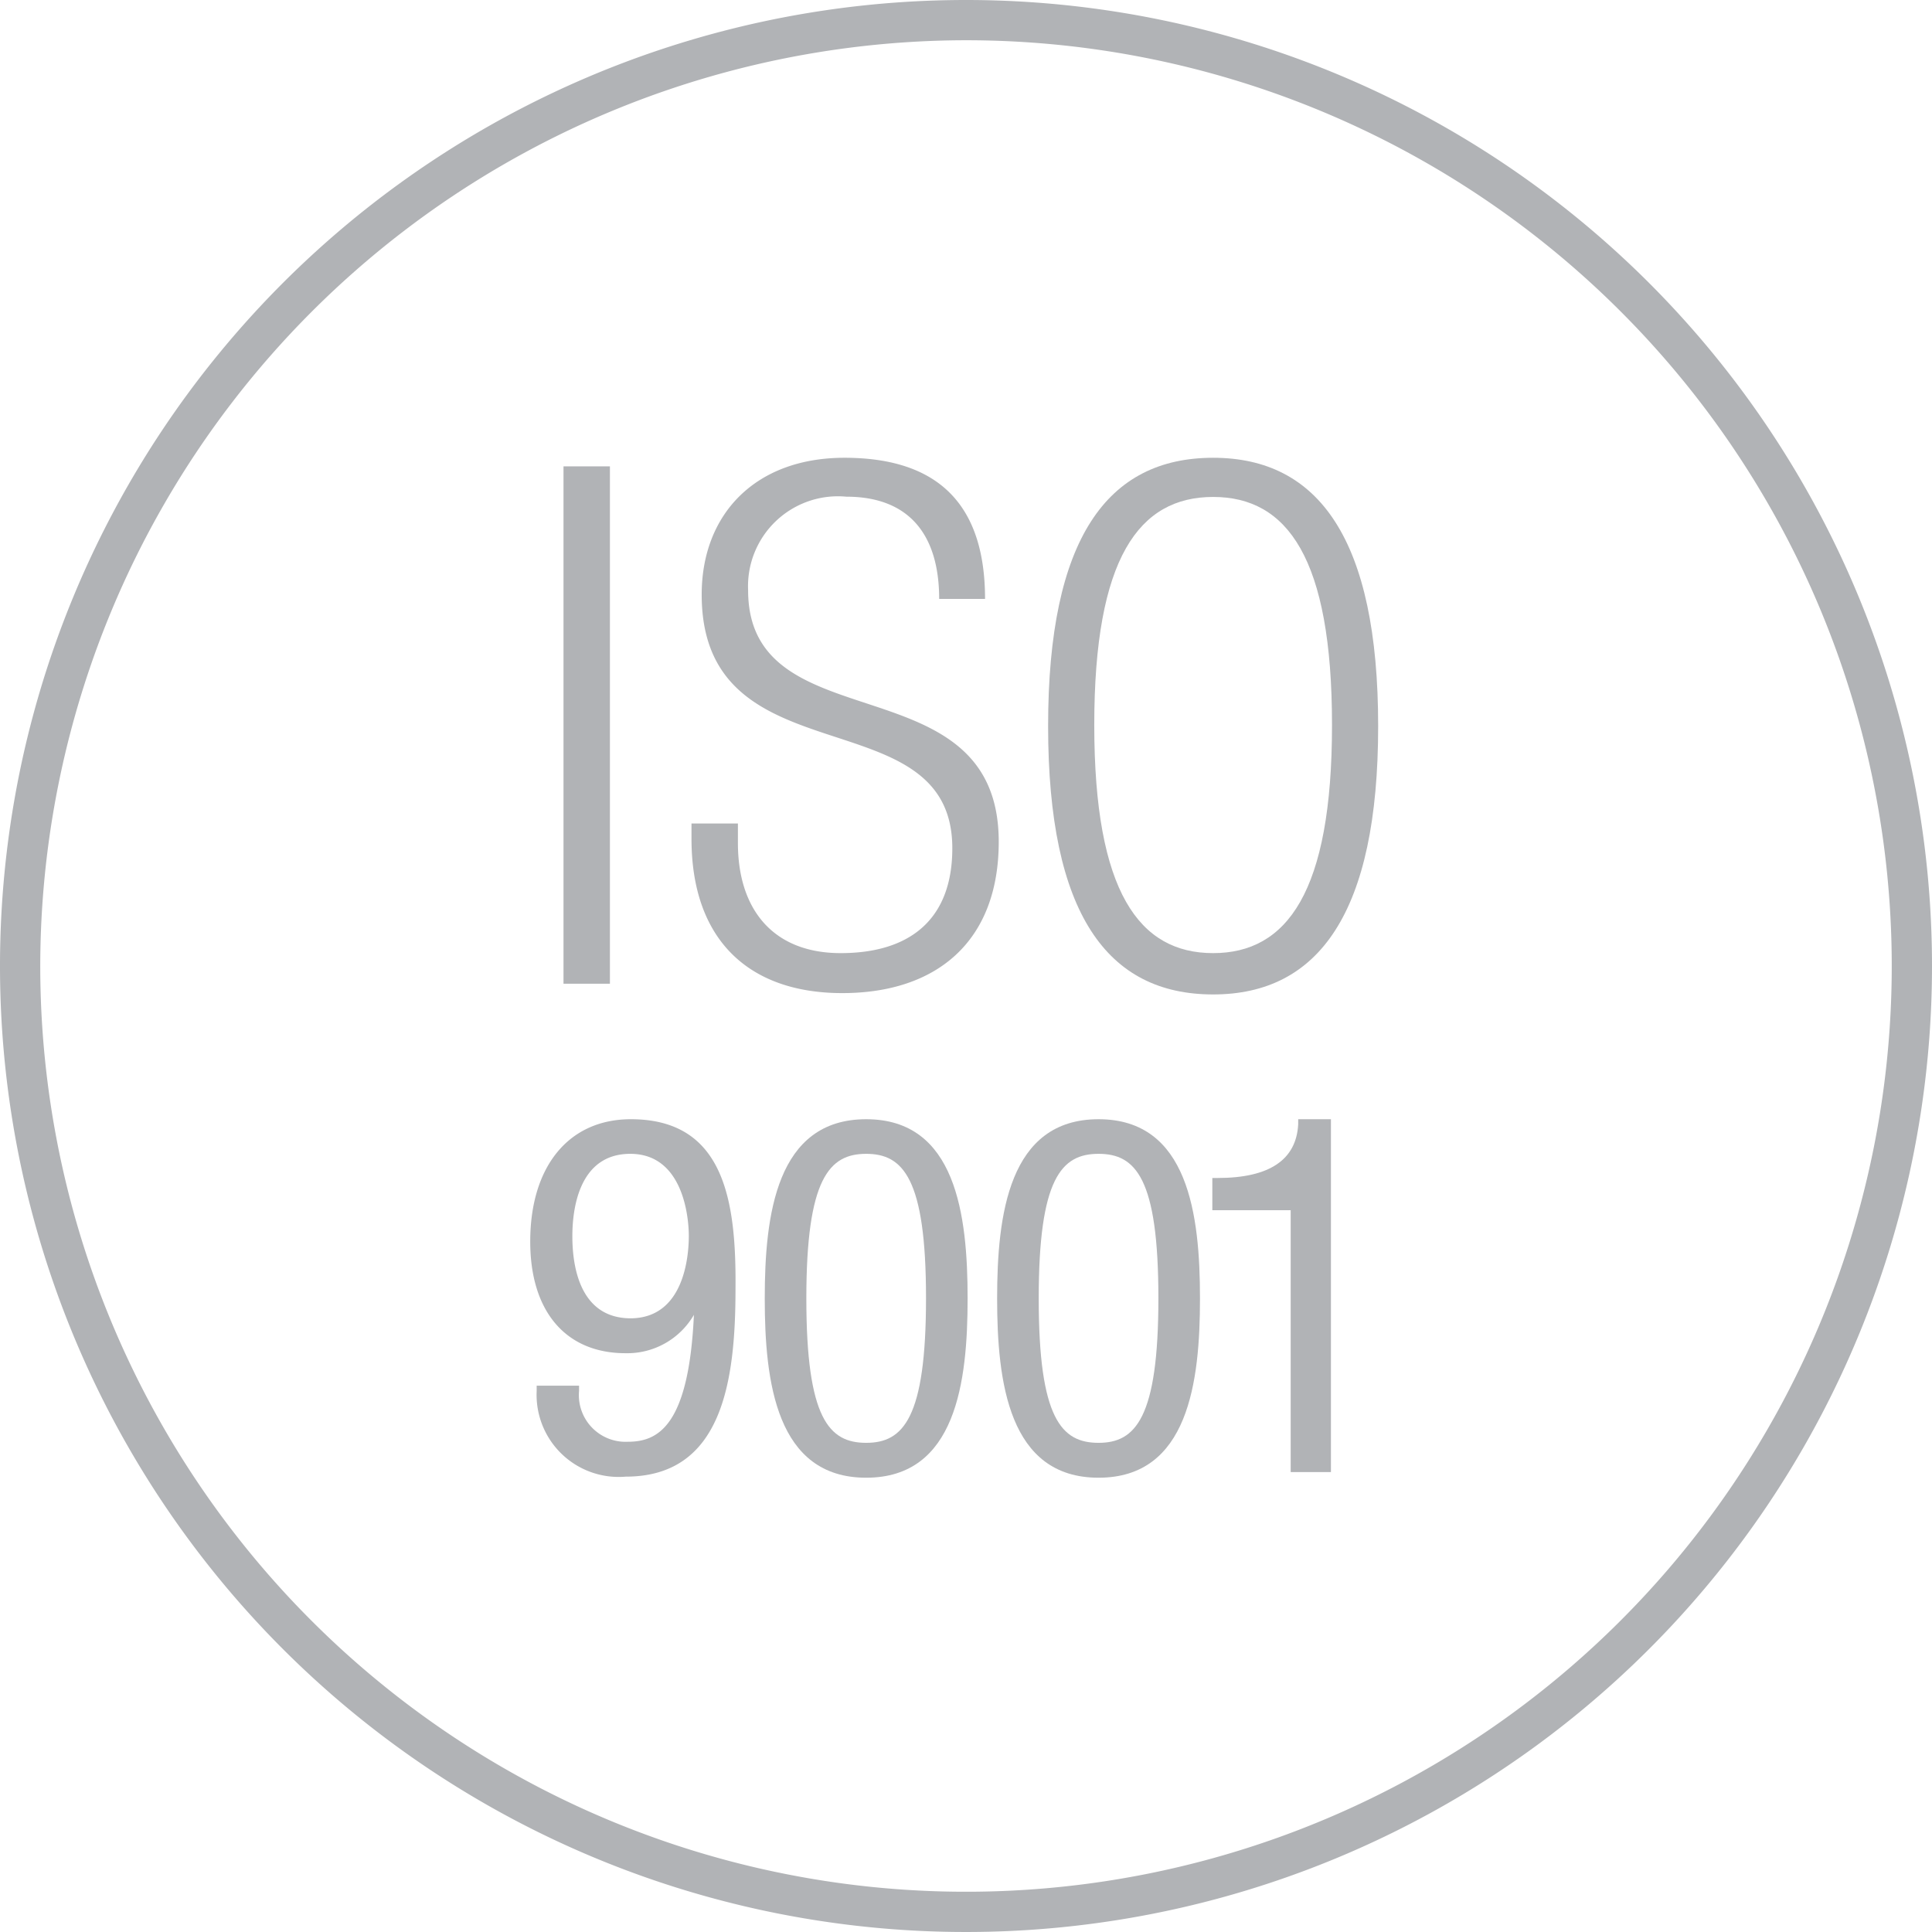
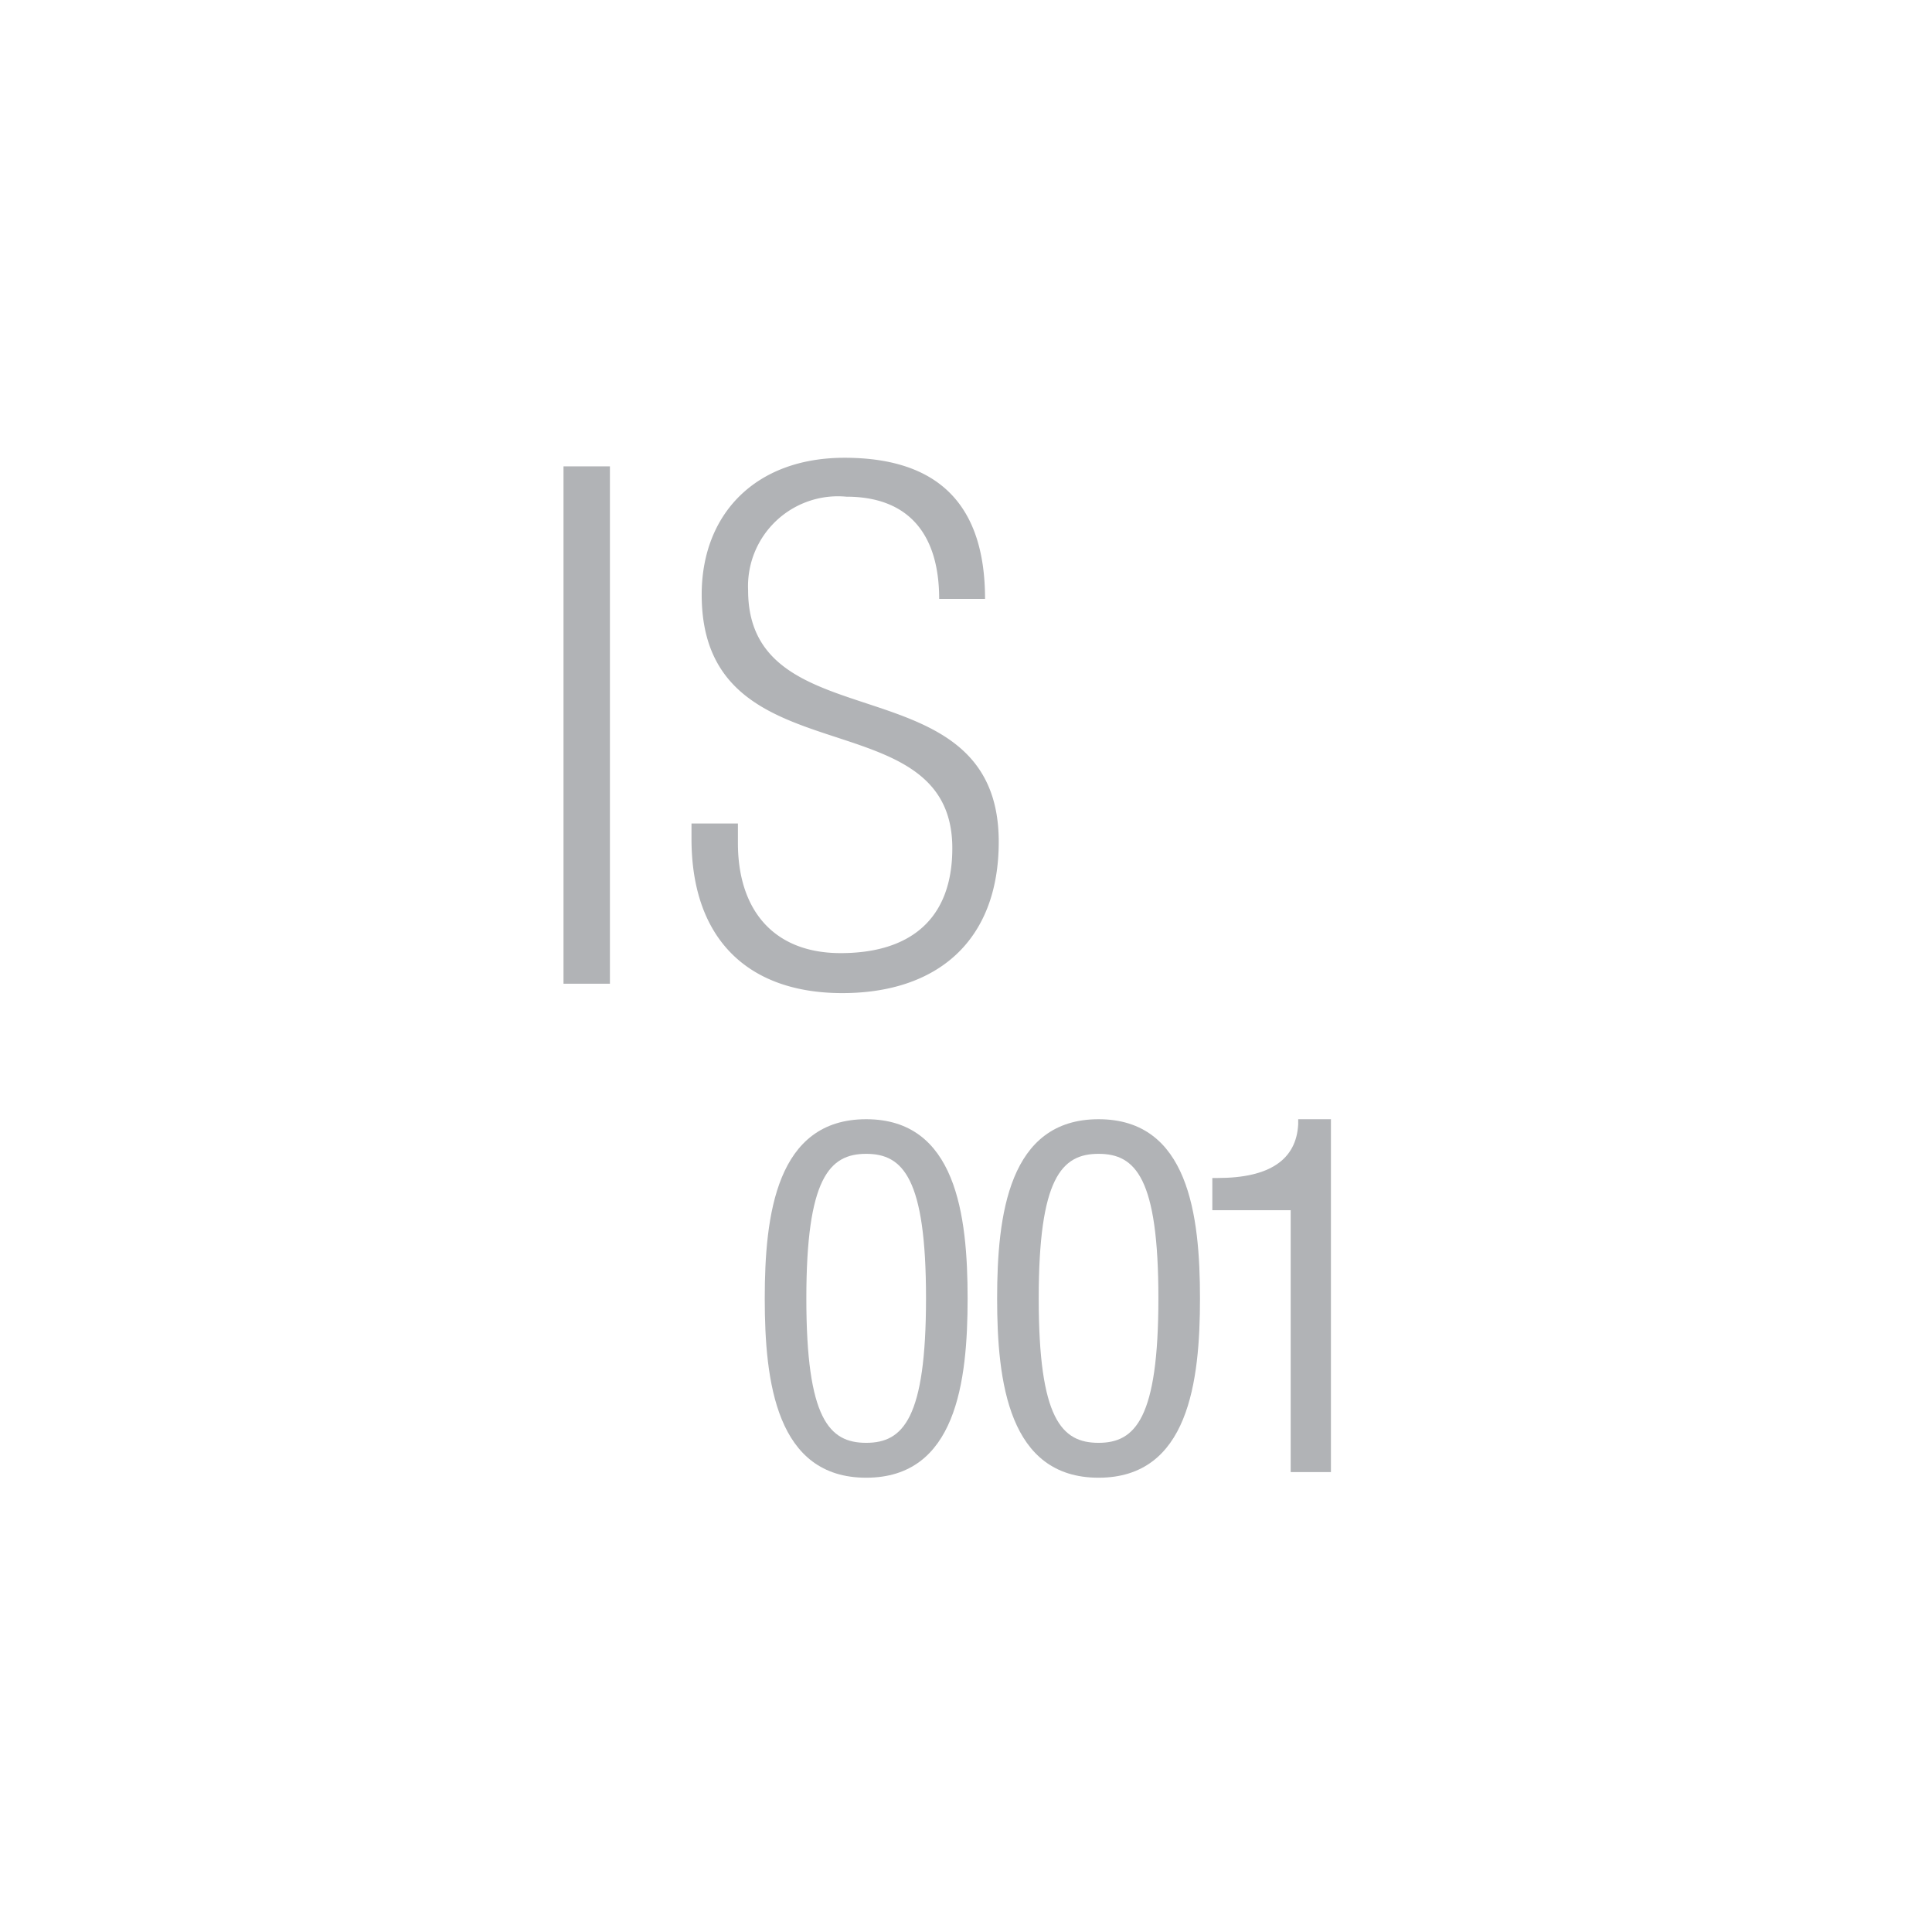
<svg xmlns="http://www.w3.org/2000/svg" id="outlined" viewBox="0 0 72 72">
  <defs>
    <style>.cls-1{fill:#b1b3b6;}</style>
  </defs>
  <title>symbols_iso9001_certified</title>
-   <path class="cls-1" d="M36,1.5A34.5,34.5,0,1,1,1.5,36,34.54,34.54,0,0,1,36,1.5M36,0A36,36,0,1,0,72,36,36,36,0,0,0,36,0Z" />
  <path class="cls-1" d="M21,17.38h1.73V36.66H21Z" />
  <path class="cls-1" d="M35,22.32c0-2.38-1.11-3.81-3.46-3.81A3.35,3.35,0,0,0,27.88,22c0,5.75,9.34,2.59,9.34,9.37,0,3.72-2.32,5.64-5.83,5.64S25.77,35,25.77,31.26v-.57H27.5v.73c0,2.46,1.3,4.1,3.83,4.1s4.16-1.21,4.16-3.91c0-5.72-9.34-2.46-9.34-9.45,0-3,2-5.1,5.32-5.1,3.59,0,5.24,1.84,5.24,5.26Z" />
-   <path class="cls-1" d="M45.21,17.06c3.94,0,6.15,3.05,6.15,10s-2.21,10-6.15,10-6.15-3-6.15-10S41.27,17.06,45.21,17.06Zm0,18.46c2.75,0,4.43-2.27,4.43-8.5s-1.67-8.5-4.43-8.5-4.43,2.27-4.43,8.5S42.46,35.52,45.21,35.52Z" />
-   <path class="cls-1" d="M23.51,41.71c-2.31,0-3.75,1.75-3.75,4.56,0,2.61,1.33,4.16,3.55,4.16A2.87,2.87,0,0,0,25.86,49c-.19,4.15-1.34,4.73-2.46,4.73a1.74,1.74,0,0,1-1.82-1.9v-.19H20v.2a3.06,3.06,0,0,0,3.32,3.19c3.6,0,4.09-3.55,4.09-7C27.44,44.76,27,41.71,23.51,41.71Zm0,7.42c-2,0-2.18-2.14-2.18-3.06S21.53,43,23.49,43s2.18,2.34,2.18,3.06S25.51,49.13,23.49,49.13Z" />
  <path class="cls-1" d="M32.28,41.71c-3.35,0-3.78,3.57-3.78,6.68s.43,6.68,3.78,6.68,3.78-3.57,3.78-6.68S35.63,41.71,32.28,41.71Zm0,12.06c-1.38,0-2.23-.9-2.23-5.38S30.91,43,32.28,43s2.23.9,2.23,5.38S33.66,53.77,32.28,53.77Z" />
  <path class="cls-1" d="M40.94,41.71c-3.35,0-3.78,3.57-3.78,6.68s.43,6.68,3.78,6.68,3.78-3.57,3.78-6.68S44.29,41.71,40.94,41.71Zm0,12.06c-1.38,0-2.23-.9-2.23-5.38S39.56,43,40.94,43s2.23.9,2.23,5.38S42.31,53.77,40.94,53.77Z" />
  <path class="cls-1" d="M48.38,41.71v.19c-.07,1.32-1.07,2-3,2h-.2V45.1h2.92v9.76H49.6V41.71Z" />
</svg>